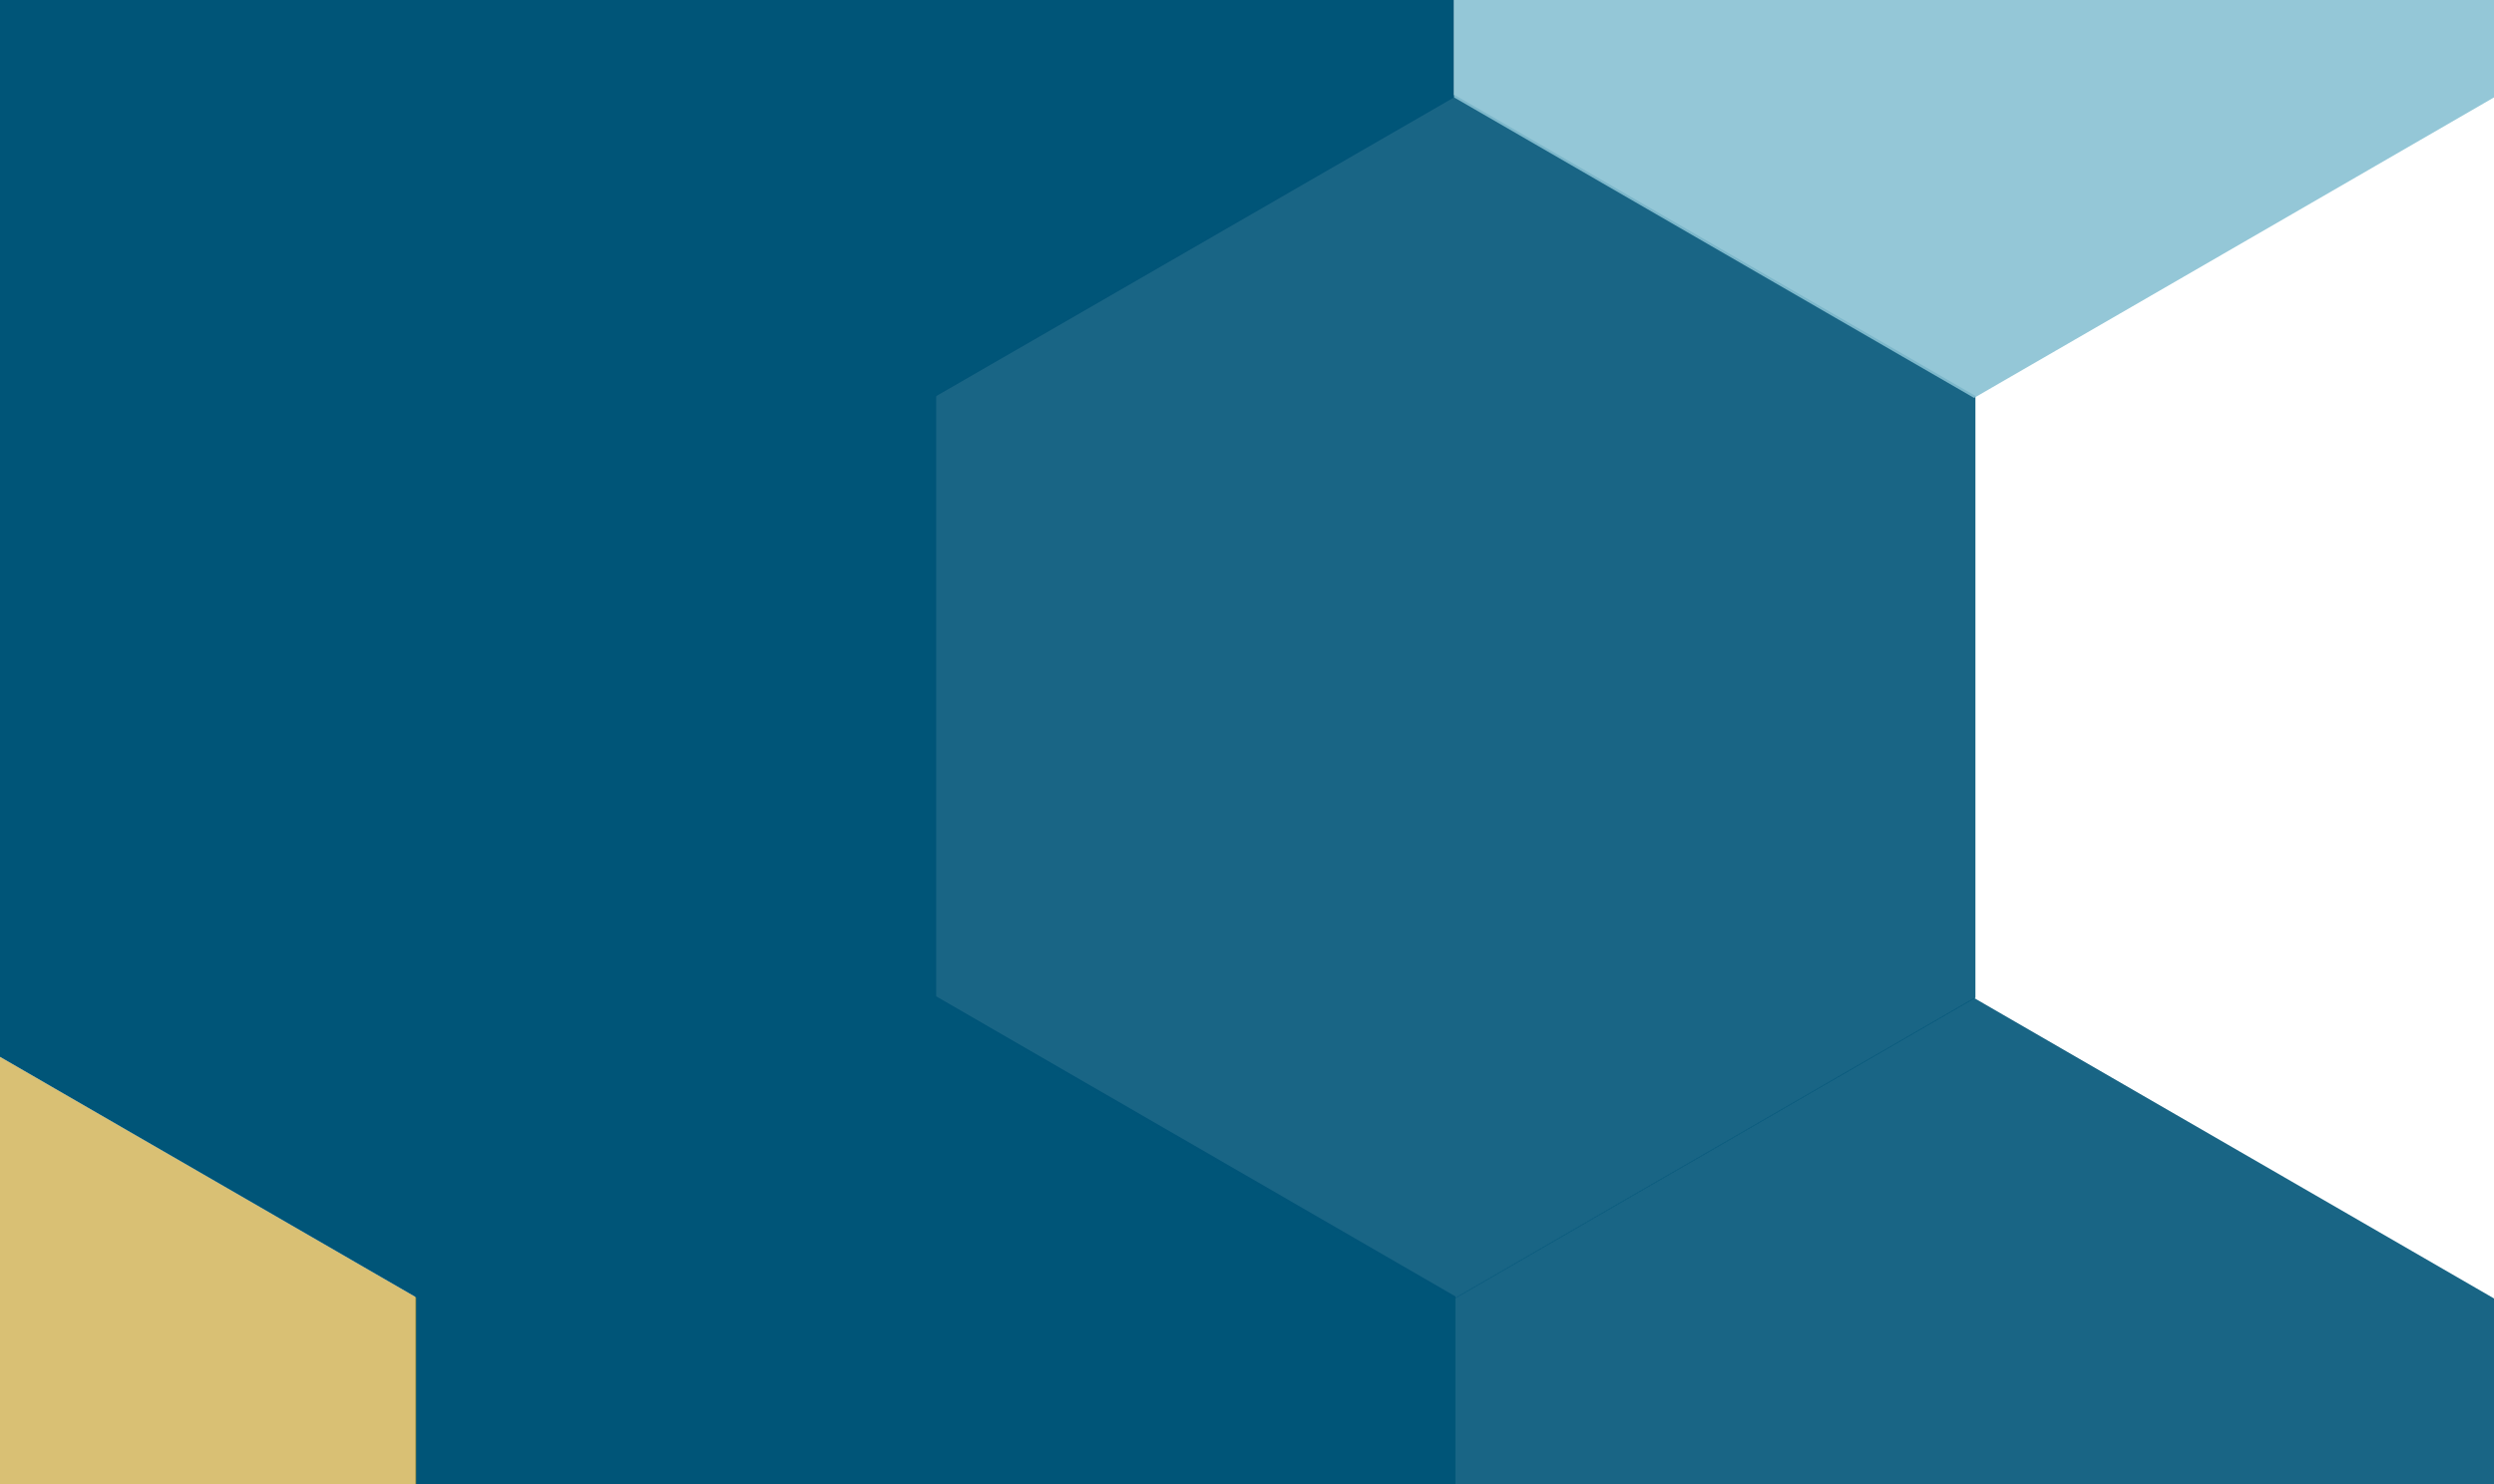
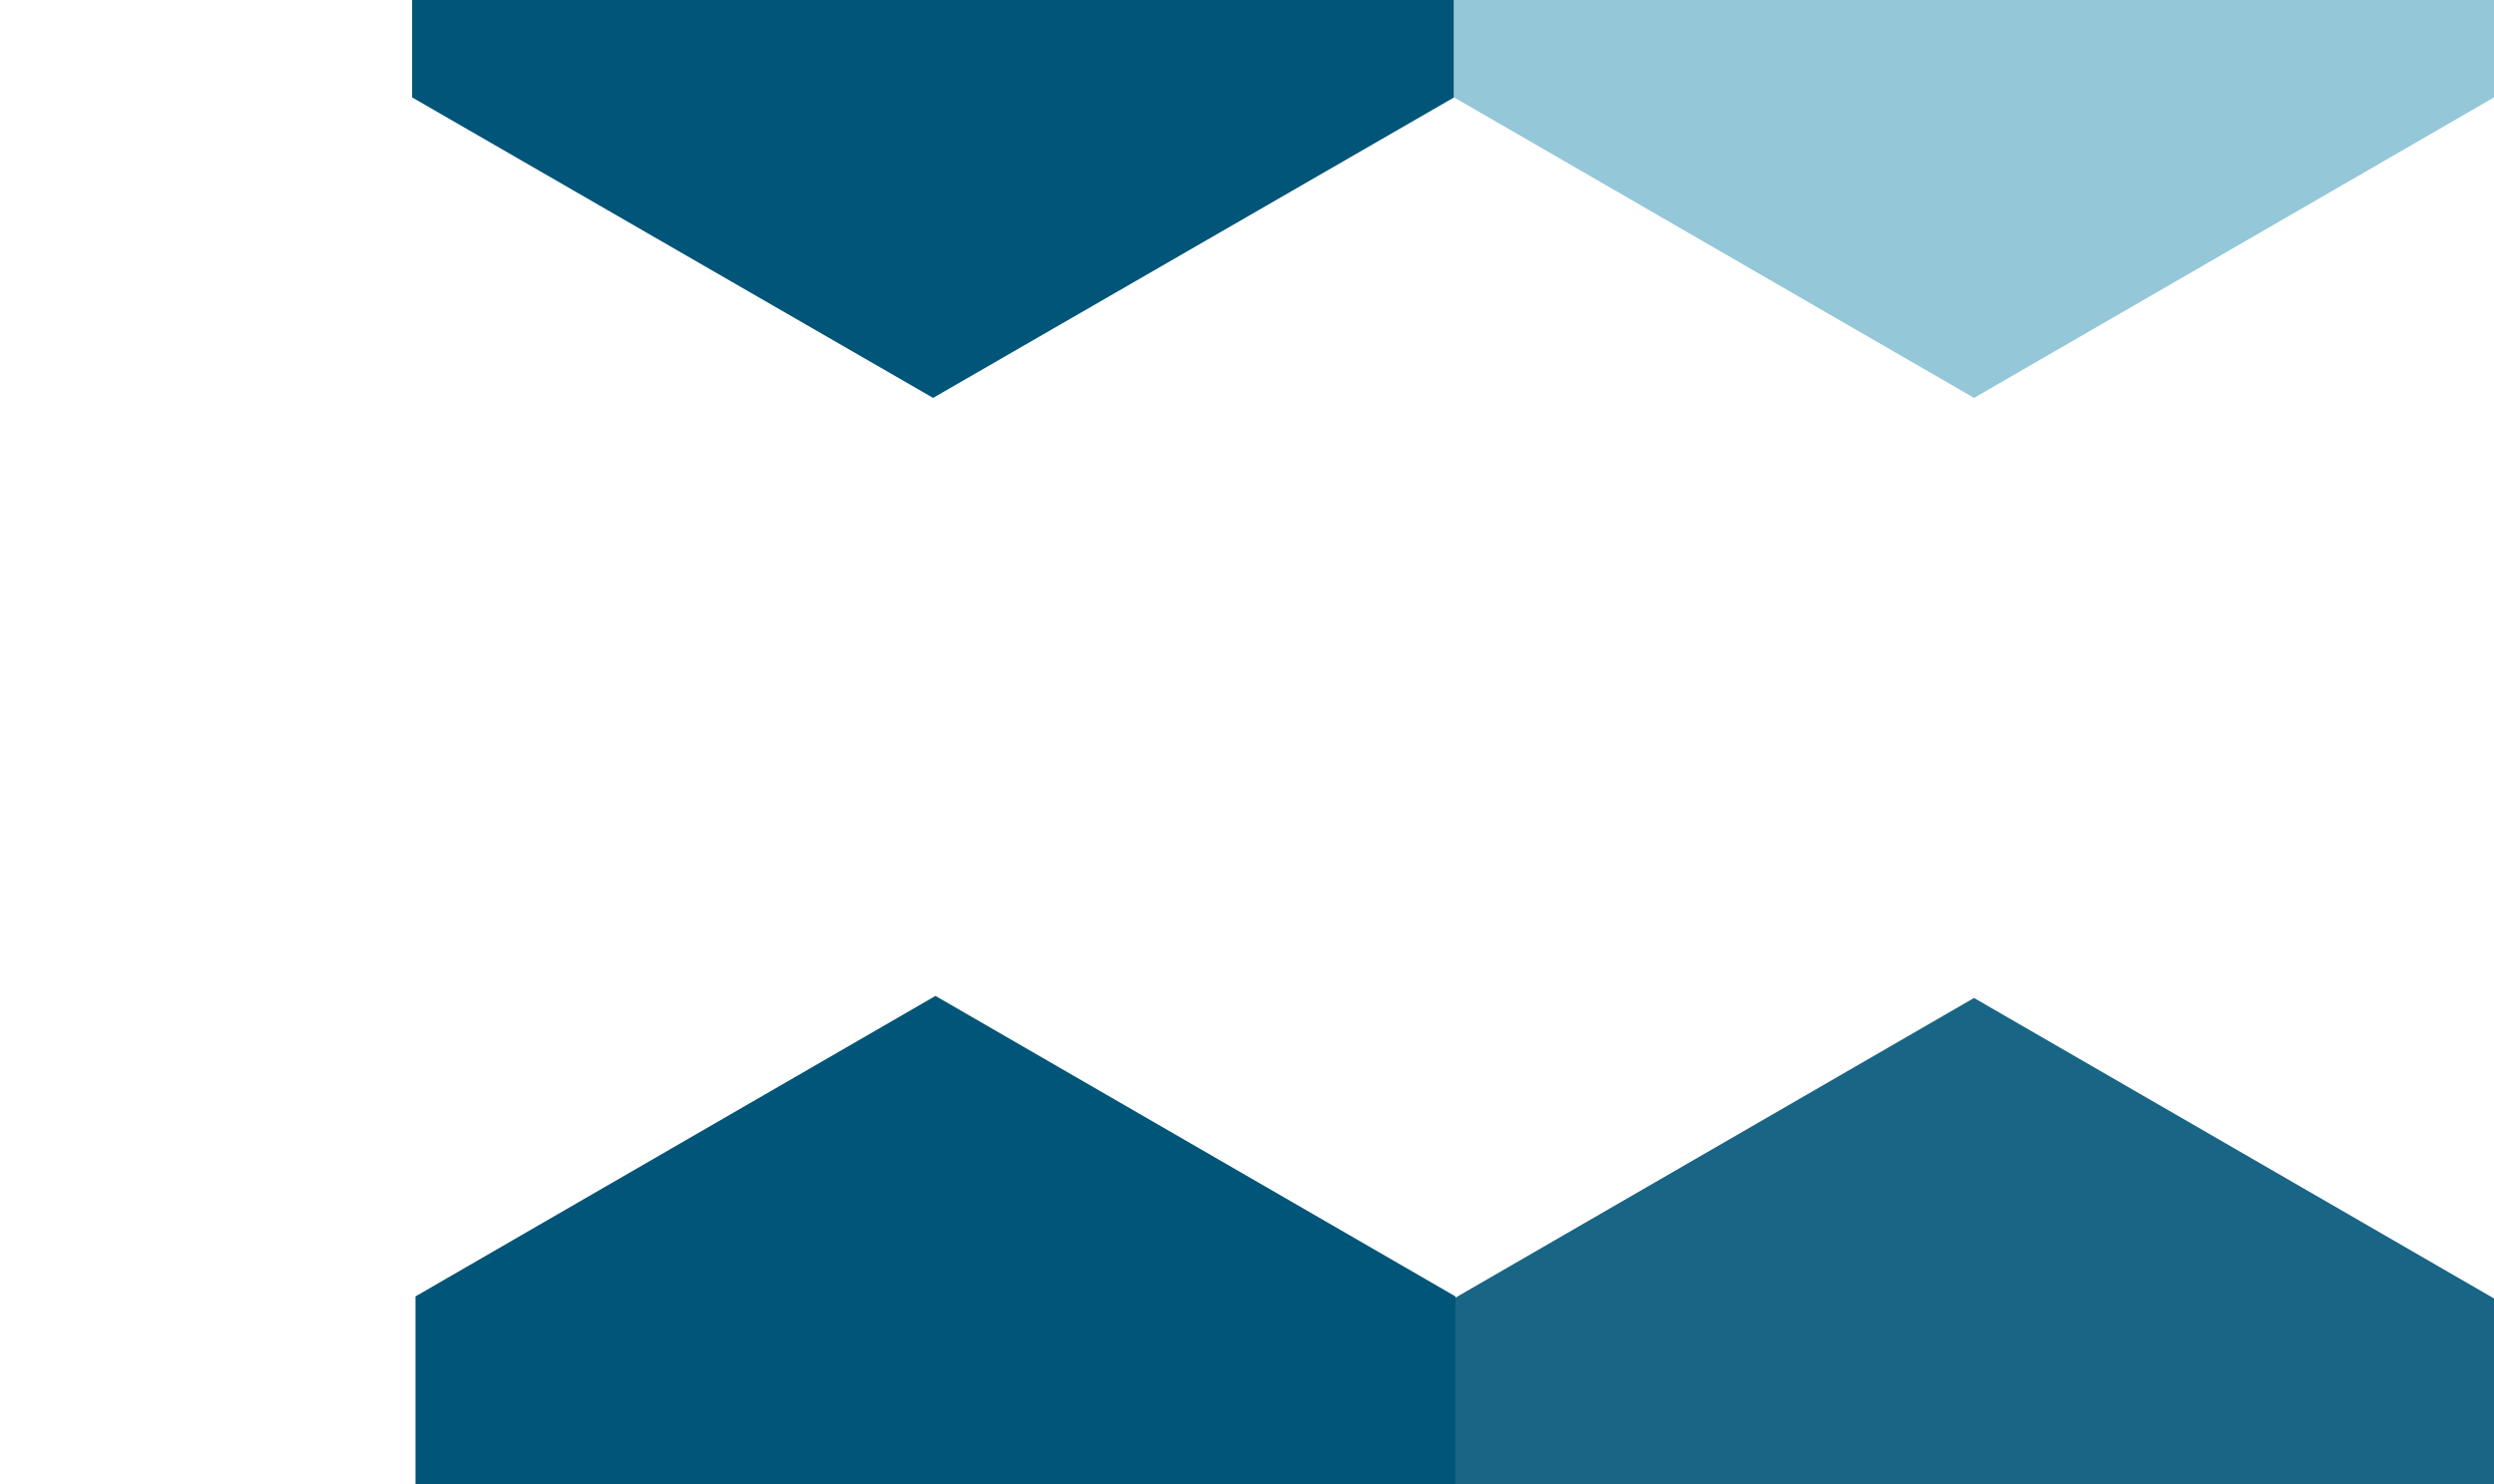
<svg xmlns="http://www.w3.org/2000/svg" width="924" height="550" viewBox="0 0 924 550" fill="none">
  <path d="M731.362 369.842L538.714 481.207V703.937L731.362 815.302L924.01 703.937V481.207L731.362 369.842Z" fill="#005578" fill-opacity="0.9" />
  <path d="M346.578 369.081L153.931 480.446V703.176L346.578 814.541L539.226 703.176V480.446L346.578 369.081Z" fill="#005578" />
-   <path d="M-38.425 369.416L-231.073 480.781V703.511L-38.425 814.876L154.223 703.511V480.781L-38.425 369.416Z" fill="#C09718" fill-opacity="0.6" />
-   <path d="M154.203 35.337L-38.445 146.702V369.432L154.203 480.796L346.85 369.432V146.702L154.203 35.337Z" fill="#005578" />
  <path d="M345.698 -298L152.681 -186.635V36.095L345.698 147.46L538.714 36.095V-186.635L345.698 -298Z" fill="#005578" />
-   <path d="M-39.911 -295.123L-232.928 -183.759V38.971L-39.911 150.336L153.106 38.971V-183.759L-39.911 -295.123Z" fill="#005578" />
-   <path d="M538.856 35.171L345.839 146.721V369.82L538.856 481.37L731.872 369.82V146.721L538.856 35.171Z" fill="#005578" fill-opacity="0.9" />
  <path d="M731.362 -298L538.714 -186.635V36.095L731.362 147.46L924.01 36.095V-186.635L731.362 -298Z" fill="#89C1D3" fill-opacity="0.9" />
</svg>